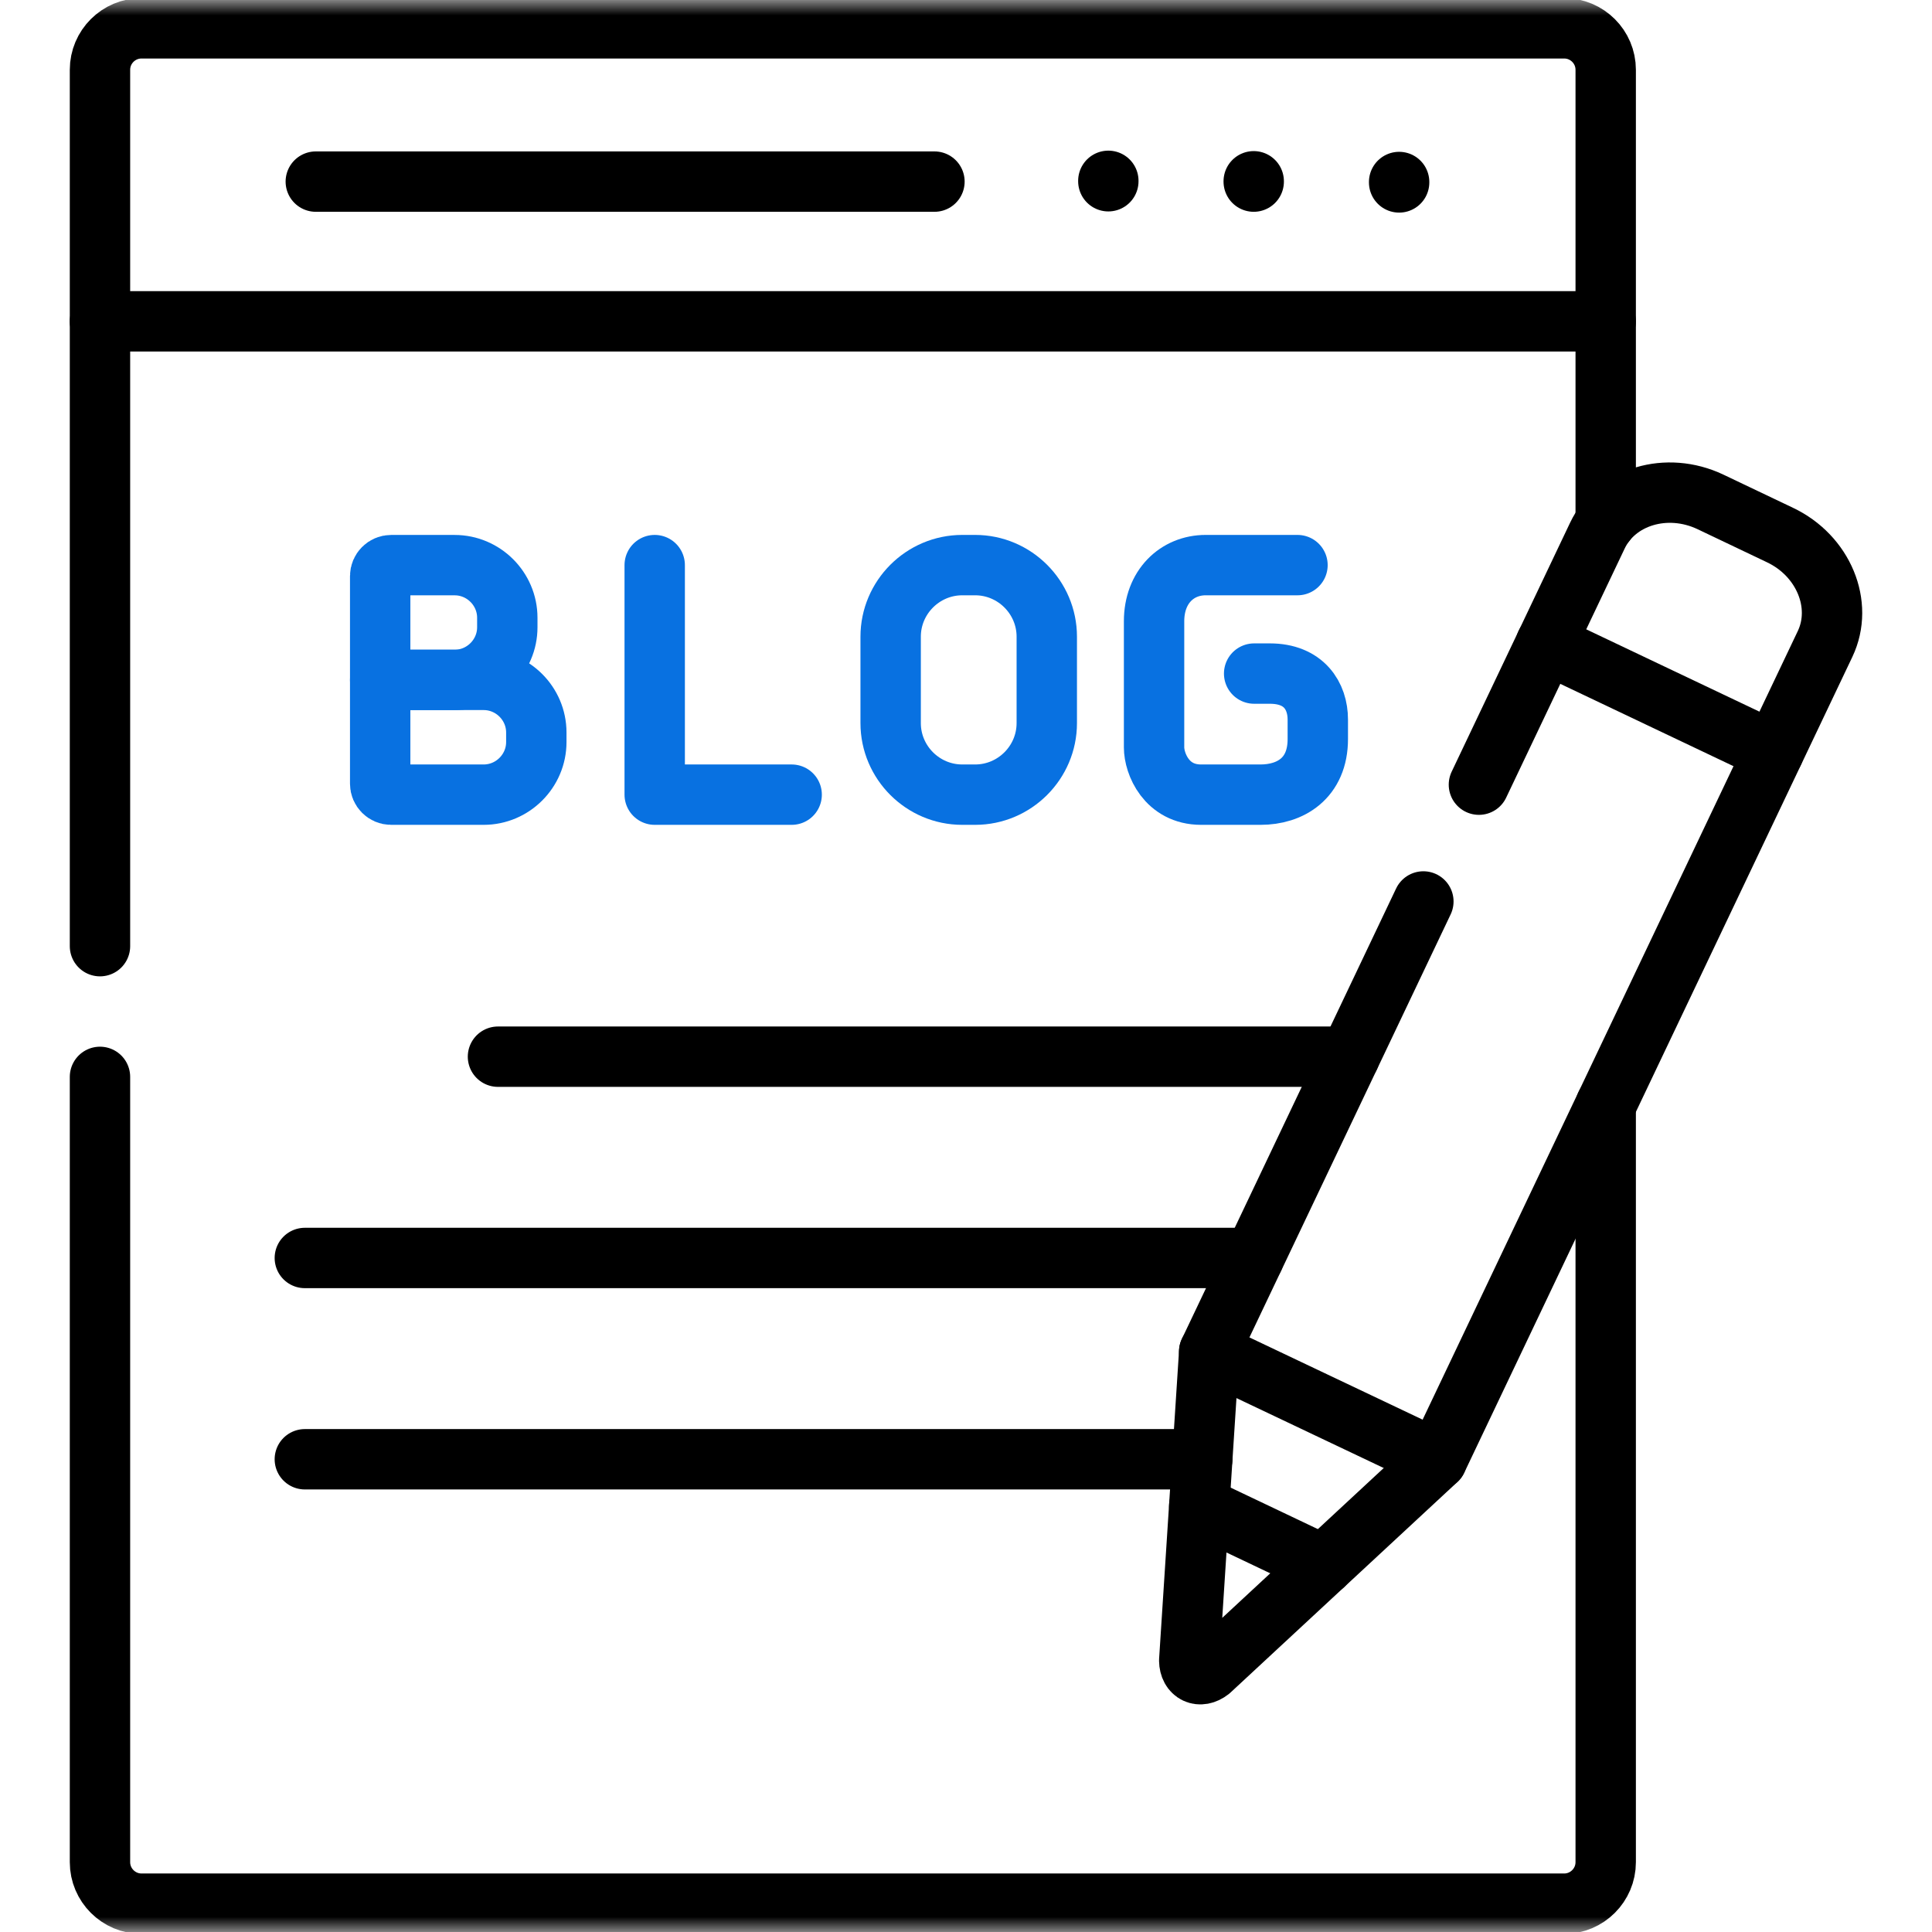
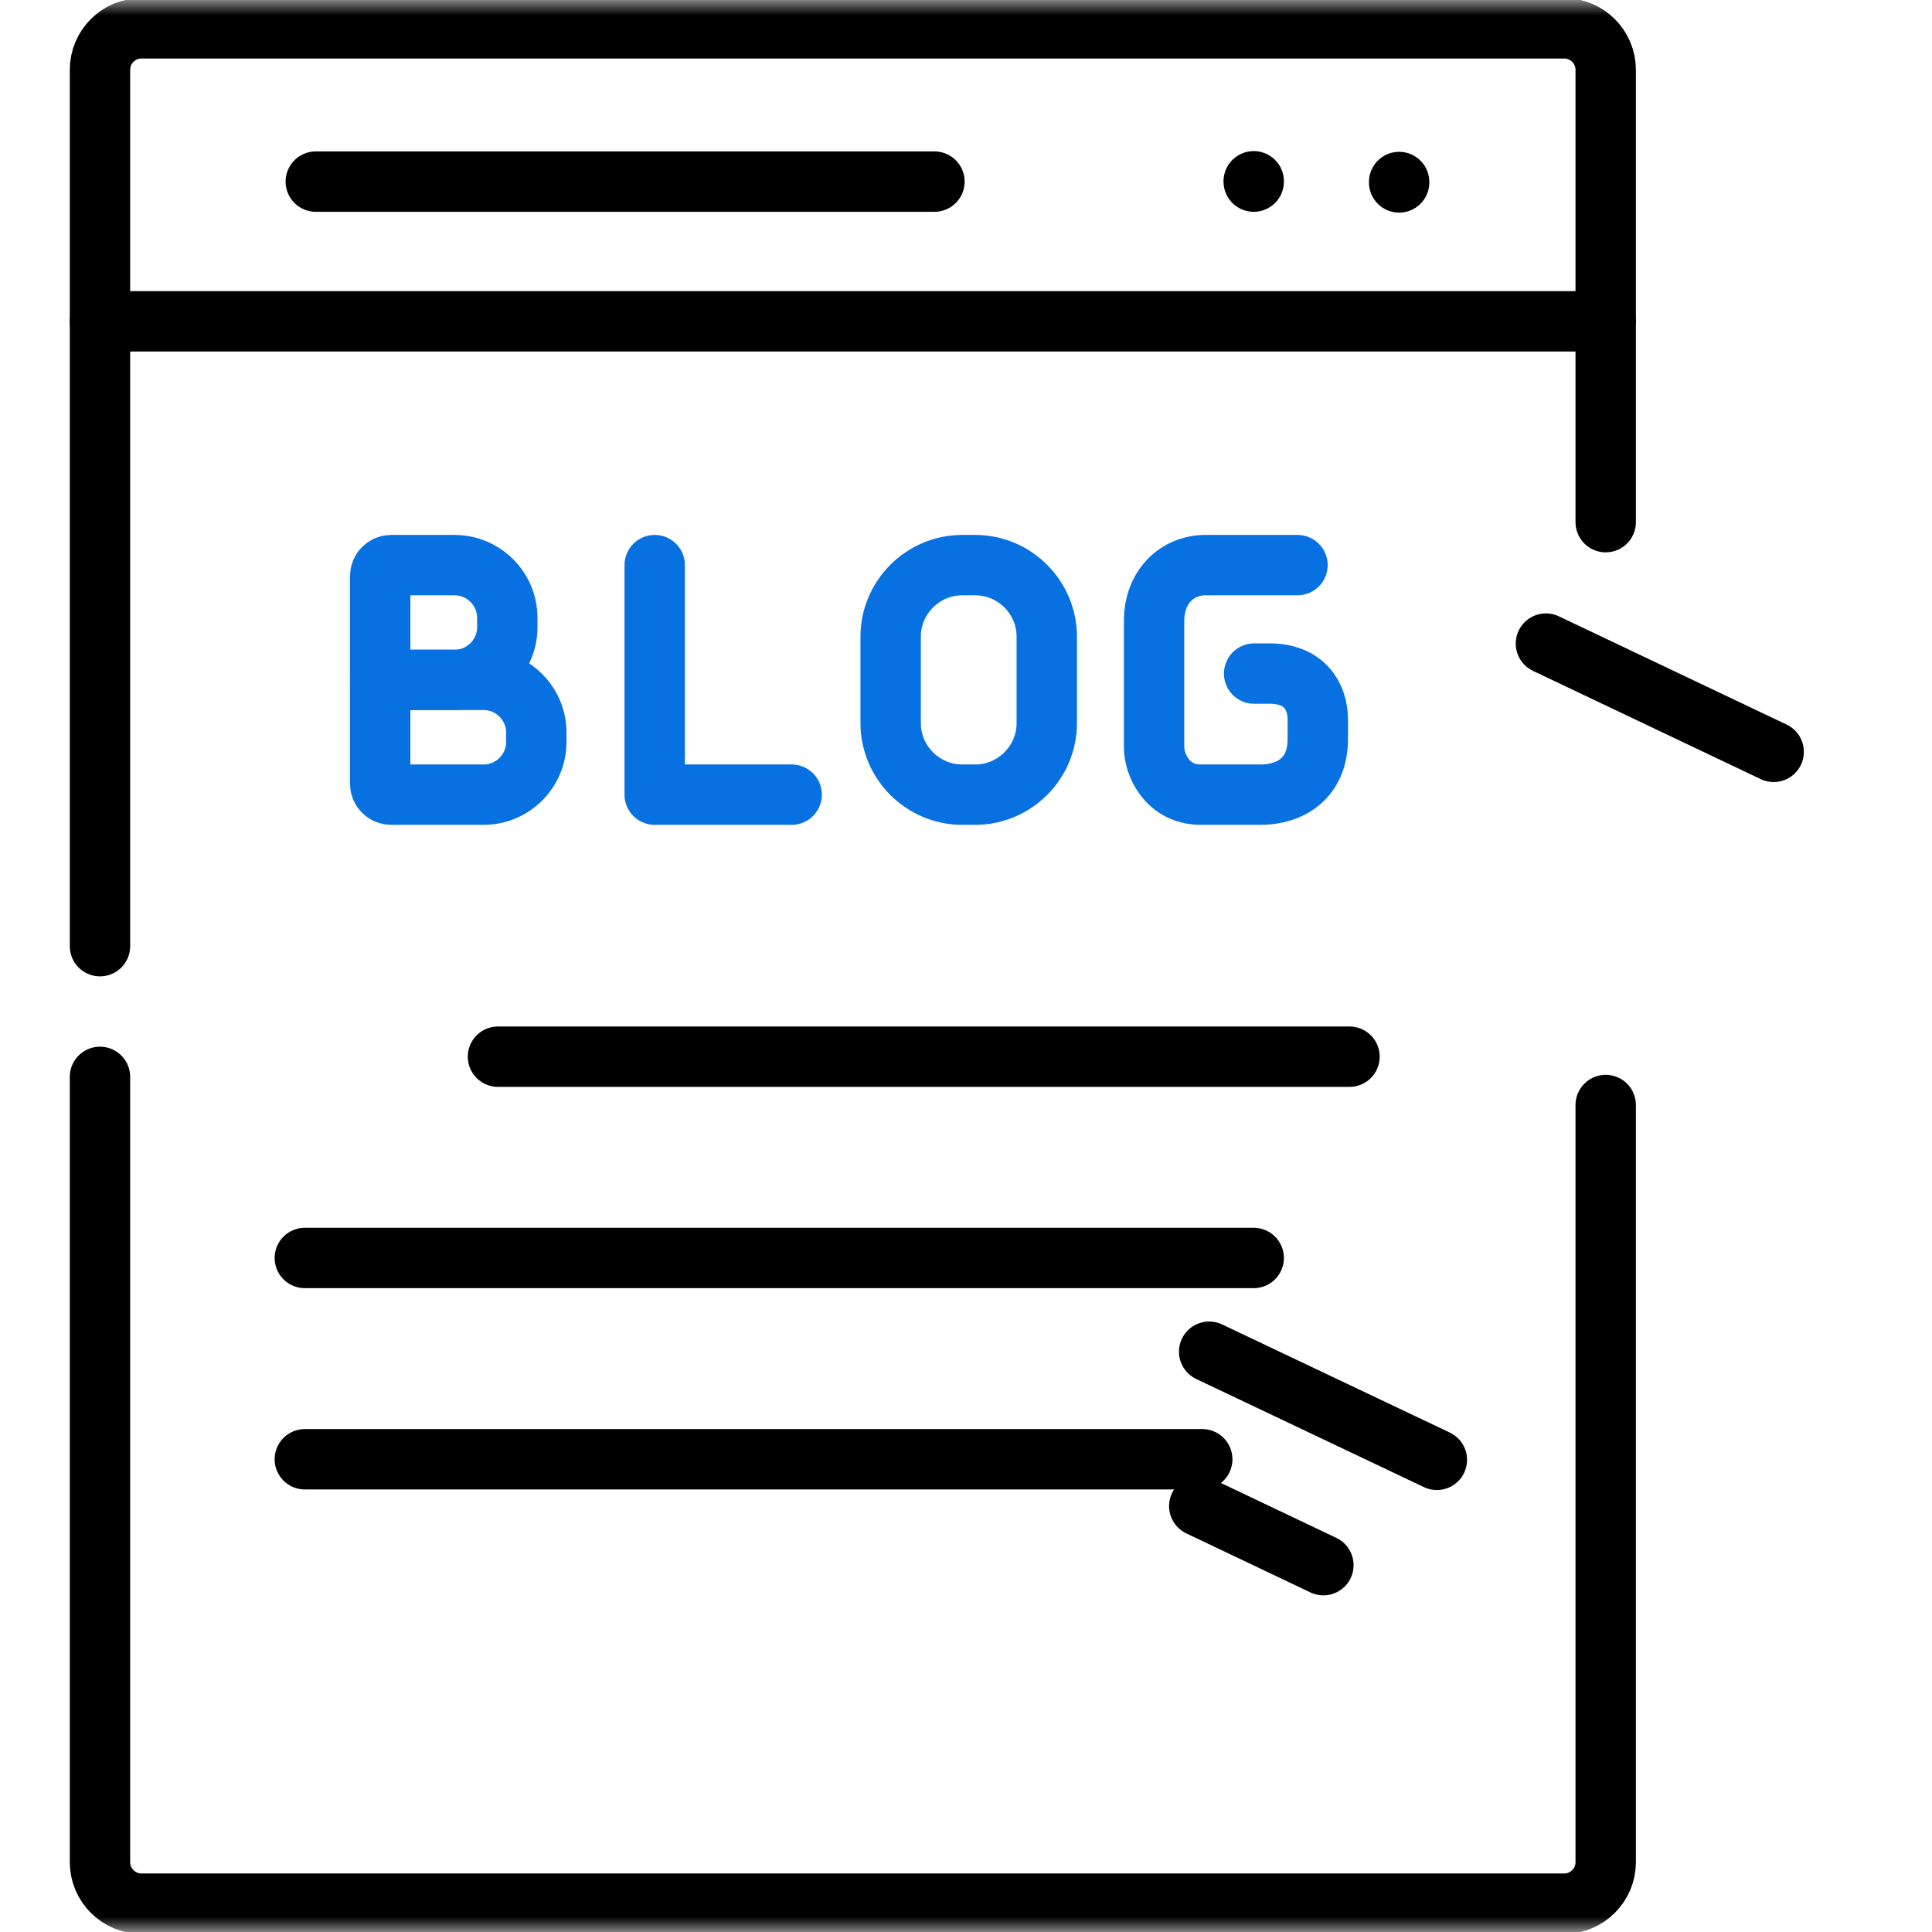
<svg xmlns="http://www.w3.org/2000/svg" width="64" height="64" viewBox="0 0 64 64" fill="none">
  <path d="M10.098 48.34H39.826" stroke="black" stroke-width="2" stroke-miterlimit="10" stroke-linecap="round" stroke-linejoin="round" />
  <path d="M10.098 41.672H41.531" stroke="black" stroke-width="2" stroke-miterlimit="10" stroke-linecap="round" stroke-linejoin="round" />
  <mask id="mask0_985_81297" style="mask-type:luminance" maskUnits="userSpaceOnUse" x="0" y="0" width="64" height="64">
    <path d="M0 3.8147e-06H64V64H0V3.8147e-06Z" fill="white" />
  </mask>
  <g mask="url(#mask0_985_81297)">
    <path d="M12.955 18.721H15.061C16.018 18.721 16.805 19.504 16.805 20.465V20.78C16.805 21.737 16.018 22.523 15.061 22.523H12.594V19.083C12.594 18.884 12.757 18.721 12.955 18.721Z" stroke="#0871E1" stroke-width="2" stroke-miterlimit="10" stroke-linecap="round" stroke-linejoin="round" />
    <path d="M12.594 22.522H16.022C16.979 22.522 17.766 23.305 17.766 24.266V24.581C17.766 25.541 16.979 26.324 16.022 26.324H12.955C12.757 26.324 12.594 26.161 12.594 25.963V22.522Z" stroke="#0871E1" stroke-width="2" stroke-miterlimit="10" stroke-linecap="round" stroke-linejoin="round" />
    <path d="M31.875 18.72H32.304C33.609 18.72 34.676 19.787 34.676 21.091V23.954C34.676 25.258 33.609 26.324 32.304 26.324H31.875C30.571 26.324 29.504 25.258 29.504 23.954V21.091C29.504 19.787 30.571 18.72 31.875 18.72Z" stroke="#0871E1" stroke-width="2" stroke-miterlimit="10" stroke-linecap="round" stroke-linejoin="round" />
    <path d="M21.688 18.72V26.324H26.225" stroke="#0871E1" stroke-width="2" stroke-miterlimit="10" stroke-linecap="round" stroke-linejoin="round" />
    <path d="M16.496 35.004H44.704" stroke="black" stroke-width="2" stroke-miterlimit="10" stroke-linecap="round" stroke-linejoin="round" />
    <path d="M41.531 6.016V6.005" stroke="black" stroke-width="2" stroke-miterlimit="10" stroke-linecap="round" stroke-linejoin="round" />
-     <path d="M36.715 6.004V5.99" stroke="black" stroke-width="2" stroke-miterlimit="10" stroke-linecap="round" stroke-linejoin="round" />
    <path d="M46.348 6.043V6.029" stroke="black" stroke-width="2" stroke-miterlimit="10" stroke-linecap="round" stroke-linejoin="round" />
    <path d="M10.461 6.016H30.955" stroke="black" stroke-width="2" stroke-miterlimit="10" stroke-linecap="round" stroke-linejoin="round" />
    <path d="M3.312 10.645H53.191" stroke="black" stroke-width="2" stroke-miterlimit="10" stroke-linecap="round" stroke-linejoin="round" />
-     <path d="M48.991 25.993L52.915 17.744C53.532 16.444 55.216 15.941 56.659 16.625L57.811 17.174L58.963 17.723C60.406 18.407 61.076 20.029 60.459 21.33L47.601 48.358L40.082 55.335C39.749 55.597 39.402 55.431 39.395 55.009L40.057 44.776L47.151 29.862" stroke="black" stroke-width="2" stroke-miterlimit="10" stroke-linecap="round" stroke-linejoin="round" />
    <path d="M3.312 31.343V2.312C3.312 1.554 3.929 0.938 4.688 0.938H51.815C52.574 0.938 53.191 1.554 53.191 2.312V17.297M53.191 36.605V61.688C53.191 62.443 52.574 63.062 51.815 63.062H4.688C3.929 63.062 3.312 62.443 3.312 61.688V35.673" stroke="black" stroke-width="2" stroke-miterlimit="10" stroke-linecap="round" stroke-linejoin="round" />
    <path d="M41.545 22.313H42.066C43.197 22.313 43.654 23.057 43.654 23.837V24.482C43.654 25.786 42.74 26.324 41.758 26.324H39.787C38.638 26.324 38.23 25.293 38.23 24.758V20.581C38.23 19.433 38.996 18.72 39.939 18.72H42.981" stroke="#0871E1" stroke-width="2" stroke-miterlimit="10" stroke-linecap="round" stroke-linejoin="round" />
    <path d="M47.598 48.359L40.055 44.777" stroke="black" stroke-width="2" stroke-miterlimit="10" stroke-linecap="round" stroke-linejoin="round" />
    <path d="M51.211 21.32L58.755 24.906" stroke="black" stroke-width="2" stroke-miterlimit="10" stroke-linecap="round" stroke-linejoin="round" />
    <path d="M43.839 51.848L39.727 49.892" stroke="black" stroke-width="2" stroke-miterlimit="10" stroke-linecap="round" stroke-linejoin="round" />
  </g>
</svg>